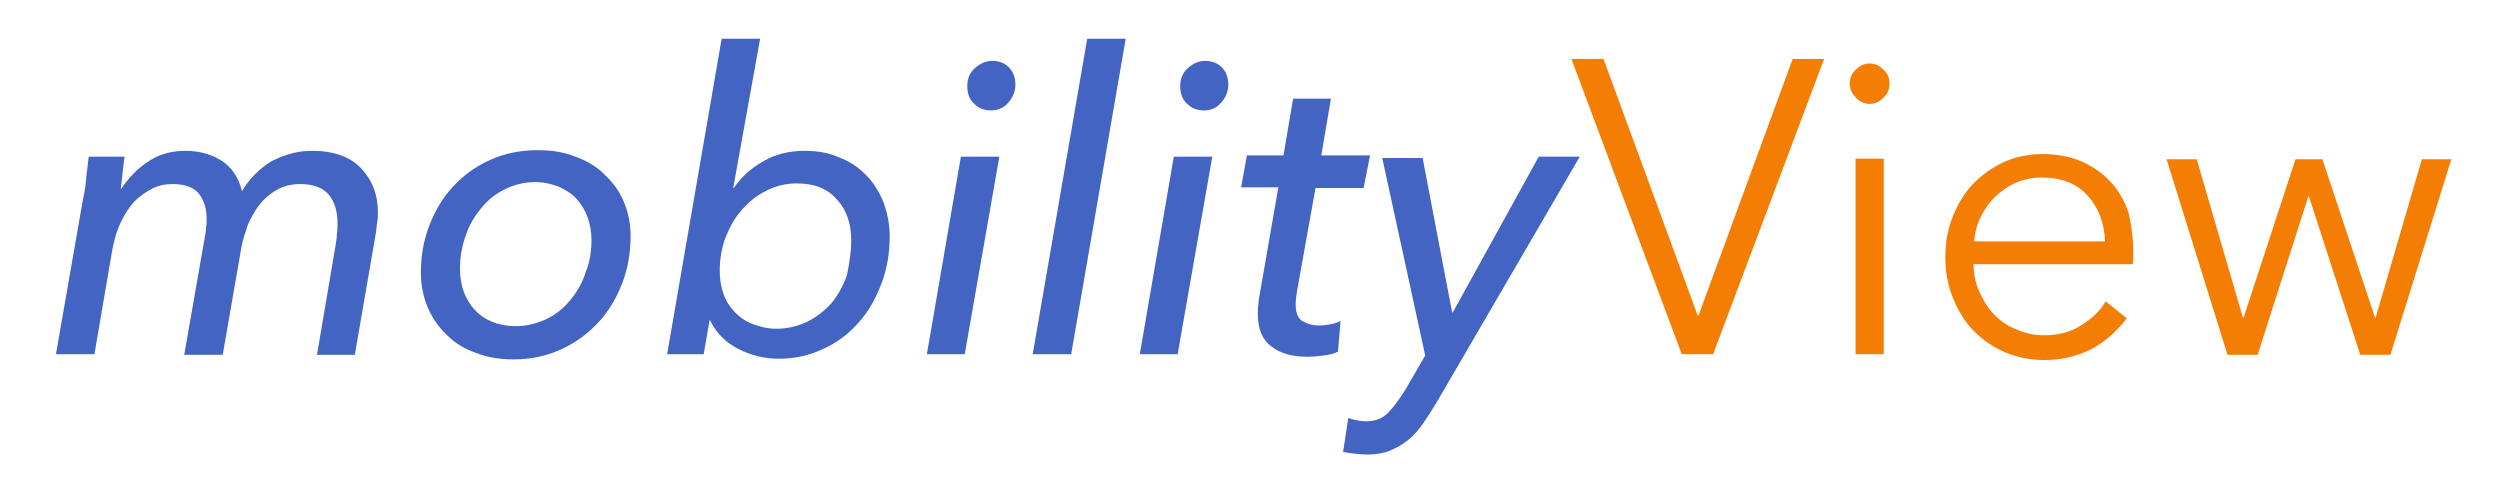
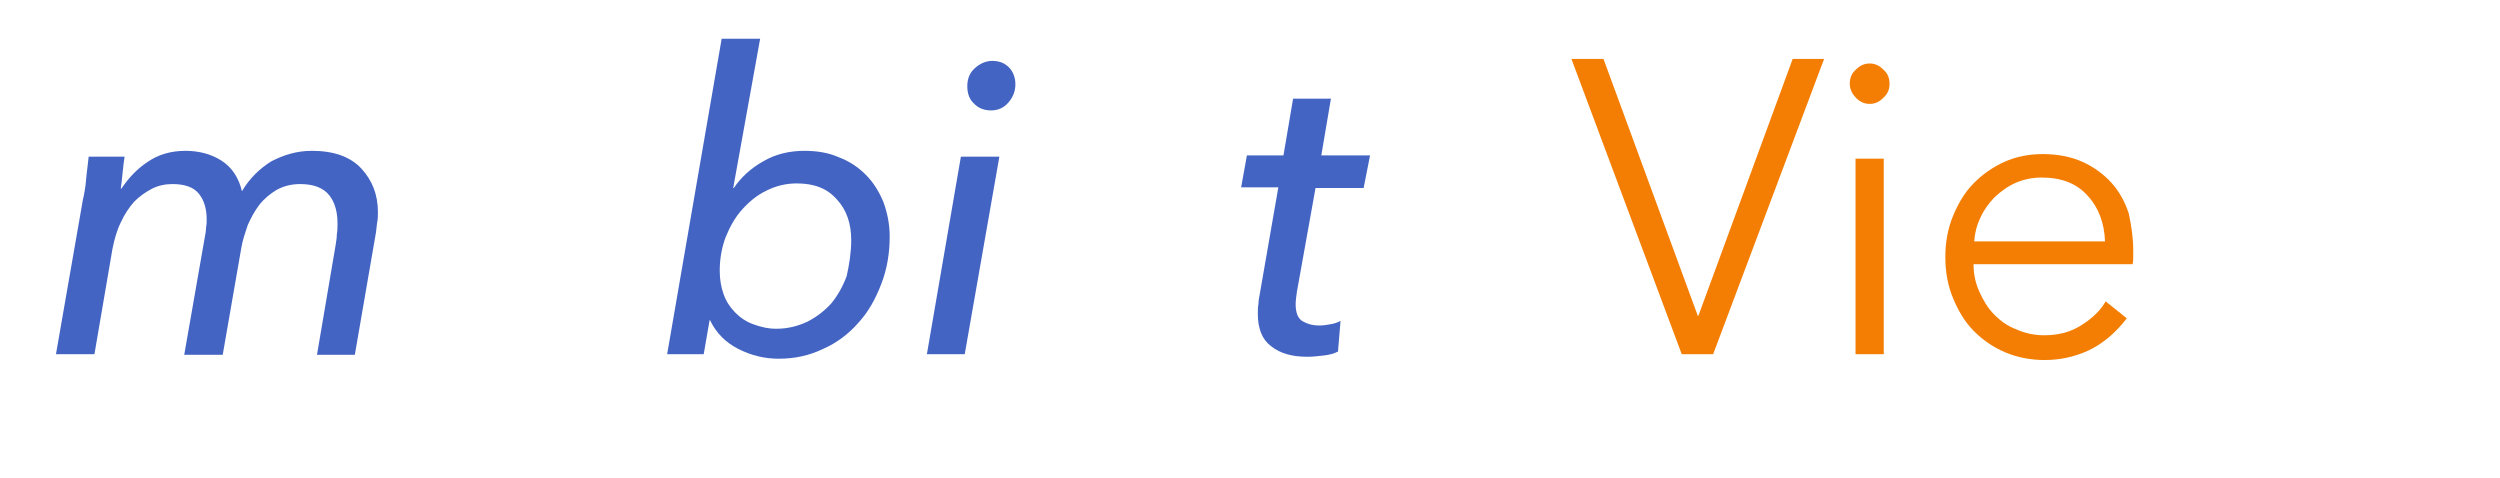
<svg xmlns="http://www.w3.org/2000/svg" width="340px" height="65px" viewBox="0 0 340 65" version="1.1">
  <title>mvi-web-logo</title>
  <desc>Created with Sketch.</desc>
  <defs />
  <g id="Page-1" stroke="none" stroke-width="1" fill="none" fill-rule="evenodd">
    <g id="mvi-web-logo">
      <g id="text" transform="translate(7, 5)">
        <path d="M35.412,15.512 C38.377,15.512 40.645,16.309 42.128,17.905 C43.611,19.5 44.396,21.45 44.396,23.844 C44.396,24.287 44.396,24.73 44.308,25.173 C44.221,25.616 44.221,26.06 44.134,26.591 L41.256,43.255 L36.11,43.255 L38.639,28.364 C38.726,27.832 38.813,27.3 38.813,26.857 C38.901,26.325 38.901,25.882 38.901,25.35 C38.901,23.844 38.552,22.514 37.767,21.539 C36.982,20.564 35.673,20.032 33.842,20.032 C32.621,20.032 31.574,20.298 30.615,20.83 C29.742,21.362 28.957,21.982 28.26,22.869 C27.649,23.666 27.126,24.641 26.69,25.616 C26.341,26.68 25.992,27.655 25.817,28.719 L23.288,43.255 L18.055,43.255 L20.846,27.3 C20.933,26.857 21.02,26.414 21.02,25.971 C21.108,25.528 21.108,25.173 21.108,24.819 C21.108,23.4 20.759,22.248 20.061,21.362 C19.363,20.475 18.142,20.032 16.485,20.032 C15.525,20.032 14.566,20.209 13.694,20.653 C12.822,21.096 11.949,21.716 11.252,22.425 C10.554,23.223 9.943,24.109 9.42,25.262 C8.897,26.325 8.548,27.566 8.286,28.896 L5.844,43.167 L0.611,43.167 L4.274,22.159 C4.448,21.45 4.623,20.475 4.71,19.412 C4.797,18.348 4.972,17.284 5.059,16.309 L9.943,16.309 C9.856,16.841 9.769,17.55 9.682,18.437 C9.594,19.323 9.507,20.121 9.42,20.653 L9.507,20.653 C10.467,19.234 11.6,17.993 13.083,17.018 C14.479,16.043 16.223,15.512 18.229,15.512 C20.061,15.512 21.718,15.955 23.114,16.841 C24.509,17.728 25.469,19.146 25.905,21.007 C26.951,19.234 28.347,17.905 29.917,16.93 C31.661,16.043 33.406,15.512 35.412,15.512 L35.412,15.512 L35.412,15.512 Z" id="Shape" fill="#4364C3" />
-         <path d="M62.799,43.876 C60.968,43.876 59.31,43.61 57.74,42.989 C56.17,42.457 54.862,41.66 53.815,40.596 C52.682,39.532 51.809,38.292 51.199,36.873 C50.588,35.455 50.239,33.86 50.239,32.087 C50.239,29.871 50.588,27.744 51.373,25.705 C52.158,23.666 53.205,21.894 54.6,20.387 C55.996,18.88 57.653,17.639 59.659,16.753 C61.578,15.866 63.759,15.423 66.201,15.423 C68.032,15.423 69.69,15.689 71.26,16.309 C72.742,16.841 74.138,17.639 75.185,18.703 C76.318,19.766 77.191,20.919 77.801,22.337 C78.412,23.755 78.761,25.35 78.761,27.035 C78.761,29.339 78.412,31.466 77.627,33.505 C76.842,35.544 75.795,37.317 74.4,38.823 C73.004,40.33 71.347,41.571 69.428,42.457 C67.335,43.433 65.241,43.876 62.799,43.876 L62.799,43.876 L62.799,43.876 Z M73.44,27.655 C73.44,26.591 73.266,25.528 72.917,24.553 C72.568,23.578 72.045,22.78 71.434,22.071 C70.824,21.362 69.951,20.83 68.992,20.387 C68.032,20.032 66.986,19.766 65.852,19.766 C64.282,19.766 62.886,20.121 61.665,20.741 C60.357,21.362 59.31,22.248 58.438,23.312 C57.566,24.375 56.781,25.616 56.345,27.035 C55.822,28.453 55.56,29.96 55.56,31.555 C55.56,33.86 56.258,35.721 57.566,37.139 C58.874,38.557 60.793,39.355 63.148,39.355 C64.631,39.355 66.026,39.001 67.335,38.38 C68.643,37.76 69.69,36.873 70.562,35.81 C71.434,34.746 72.219,33.505 72.655,31.998 C73.178,30.757 73.44,29.25 73.44,27.655 L73.44,27.655 L73.44,27.655 Z" id="Shape" fill="#4364C3" />
        <path d="M89.489,38.646 L88.704,43.167 L83.732,43.167 L91.146,0.266 L96.379,0.266 L92.716,20.564 L92.803,20.564 C93.763,19.146 95.071,17.905 96.815,16.93 C98.473,15.955 100.391,15.512 102.398,15.512 C104.142,15.512 105.712,15.778 107.108,16.398 C108.503,16.93 109.724,17.728 110.771,18.791 C111.817,19.855 112.515,21.007 113.126,22.425 C113.649,23.844 113.998,25.439 113.998,27.123 C113.998,29.428 113.649,31.555 112.864,33.594 C112.079,35.632 111.12,37.405 109.724,38.912 C108.416,40.419 106.759,41.66 104.927,42.457 C103.095,43.344 101.089,43.787 98.909,43.787 C96.99,43.787 95.158,43.344 93.414,42.457 C91.669,41.571 90.361,40.242 89.576,38.557 L89.489,38.557 L89.489,38.646 L89.489,38.646 Z M108.765,27.655 C108.765,25.439 108.154,23.578 106.846,22.159 C105.538,20.653 103.793,19.944 101.351,19.944 C99.868,19.944 98.473,20.298 97.252,20.919 C95.943,21.539 94.897,22.425 93.937,23.489 C92.978,24.553 92.28,25.794 91.669,27.3 C91.146,28.719 90.884,30.225 90.884,31.821 C90.884,32.973 91.059,34.037 91.408,35.012 C91.757,35.987 92.28,36.785 92.978,37.494 C93.675,38.203 94.46,38.735 95.42,39.089 C96.379,39.444 97.426,39.71 98.56,39.71 C100.13,39.71 101.525,39.355 102.834,38.735 C104.055,38.114 105.189,37.228 106.061,36.253 C106.933,35.189 107.631,33.948 108.154,32.53 C108.503,30.935 108.765,29.339 108.765,27.655 L108.765,27.655 L108.765,27.655 Z" id="Shape" fill="#4364C3" />
        <path d="M124.203,43.167 L119.057,43.167 L123.68,16.309 L128.913,16.309 L124.203,43.167 L124.203,43.167 L124.203,43.167 Z M131.093,6.471 C131.093,7.446 130.744,8.243 130.134,8.952 C129.523,9.662 128.738,10.016 127.779,10.016 C126.907,10.016 126.122,9.75 125.511,9.13 C124.901,8.598 124.552,7.8 124.552,6.736 C124.552,5.673 124.901,4.875 125.598,4.255 C126.296,3.634 127.081,3.28 127.953,3.28 C128.826,3.28 129.611,3.546 130.221,4.166 C130.744,4.698 131.093,5.496 131.093,6.471 L131.093,6.471 L131.093,6.471 Z" id="Shape" fill="#4364C3" />
-         <polygon id="Shape" fill="#4364C3" points="138.682 43.167 133.448 43.167 140.862 0.266 146.095 0.266 138.682 43.167" />
-         <path d="M153.16,43.167 L148.014,43.167 L152.637,16.309 L157.87,16.309 L153.16,43.167 L153.16,43.167 L153.16,43.167 Z M160.051,6.471 C160.051,7.446 159.702,8.243 159.091,8.952 C158.481,9.662 157.696,10.016 156.736,10.016 C155.864,10.016 155.079,9.75 154.469,9.13 C153.858,8.598 153.509,7.8 153.509,6.736 C153.509,5.673 153.858,4.875 154.556,4.255 C155.254,3.634 156.039,3.28 156.911,3.28 C157.783,3.28 158.568,3.546 159.179,4.166 C159.702,4.698 160.051,5.496 160.051,6.471 L160.051,6.471 L160.051,6.471 Z" id="Shape" fill="#4364C3" />
        <path d="M178.454,20.564 L171.913,20.564 L169.383,34.657 C169.296,35.278 169.209,35.898 169.209,36.341 C169.209,37.494 169.471,38.203 170.081,38.646 C170.692,39.001 171.389,39.267 172.436,39.267 C172.959,39.267 173.483,39.178 174.006,39.089 C174.529,39.001 174.966,38.823 175.314,38.646 L174.966,42.812 C174.442,43.078 173.832,43.255 173.047,43.344 C172.262,43.433 171.564,43.521 170.779,43.521 C168.773,43.521 167.116,43.078 165.895,42.103 C164.673,41.217 164.063,39.71 164.063,37.671 C164.063,37.228 164.063,36.785 164.15,36.341 C164.15,35.898 164.237,35.455 164.325,35.012 L166.854,20.475 L161.795,20.475 L162.58,16.132 L167.552,16.132 L168.86,8.421 L174.006,8.421 L172.698,16.132 L179.327,16.132 L178.454,20.564 L178.454,20.564 L178.454,20.564 Z" id="Shape" fill="#4364C3" />
-         <path d="M190.491,37.494 L190.578,37.494 L202.266,16.309 L207.848,16.309 L188.485,49.549 C187.787,50.701 187.176,51.676 186.566,52.562 C185.955,53.449 185.258,54.246 184.473,54.867 C183.688,55.487 182.903,55.93 182.03,56.285 C181.158,56.64 180.112,56.817 178.978,56.817 C177.844,56.817 176.71,56.64 175.663,56.462 L176.361,51.853 C177.146,52.119 178.018,52.296 178.803,52.296 C180.024,52.296 180.984,51.942 181.769,51.144 C182.554,50.346 183.339,49.283 184.211,47.864 L186.828,43.344 L180.984,16.487 L186.479,16.487 L190.491,37.494 L190.491,37.494 L190.491,37.494 Z" id="Shape" fill="#4364C3" />
        <polygon id="Shape" fill="#F37E03" points="223.897 37.937 223.984 37.937 236.805 3.014 241.079 3.014 225.99 43.167 221.716 43.167 206.714 3.014 211.075 3.014 223.897 37.937" />
        <path d="M249.976,6.382 C249.976,7.18 249.714,7.8 249.103,8.332 C248.58,8.864 247.97,9.13 247.272,9.13 C246.574,9.13 245.963,8.864 245.44,8.332 C244.917,7.8 244.568,7.18 244.568,6.382 C244.568,5.584 244.83,4.964 245.44,4.432 C245.963,3.9 246.574,3.634 247.272,3.634 C247.97,3.634 248.58,3.9 249.103,4.432 C249.714,4.964 249.976,5.584 249.976,6.382 L249.976,6.382 L249.976,6.382 Z M249.191,43.167 L245.353,43.167 L245.353,16.575 L249.191,16.575 L249.191,43.167 L249.191,43.167 L249.191,43.167 Z" id="Shape" fill="#F37E03" />
        <path d="M283.12,29.073 L283.12,29.96 C283.12,30.225 283.12,30.58 283.032,30.935 L261.402,30.935 C261.402,32.264 261.663,33.505 262.187,34.657 C262.71,35.81 263.32,36.873 264.193,37.76 C265.065,38.646 266.024,39.355 267.245,39.798 C268.379,40.33 269.688,40.596 270.996,40.596 C273.002,40.596 274.659,40.153 276.142,39.178 C277.538,38.292 278.671,37.228 279.369,35.987 L282.247,38.292 C280.677,40.33 278.933,41.748 277.101,42.635 C275.183,43.521 273.176,43.964 271.083,43.964 C269.164,43.964 267.333,43.61 265.675,42.901 C264.018,42.192 262.623,41.217 261.402,39.976 C260.181,38.735 259.308,37.228 258.611,35.544 C257.913,33.86 257.564,31.998 257.564,29.96 C257.564,27.921 257.913,26.06 258.611,24.375 C259.308,22.691 260.181,21.184 261.402,19.944 C262.623,18.703 264.018,17.728 265.588,17.018 C267.158,16.309 268.903,15.955 270.822,15.955 C272.828,15.955 274.659,16.309 276.229,17.018 C277.799,17.728 279.108,18.703 280.154,19.855 C281.201,21.007 281.986,22.425 282.509,24.021 C282.858,25.616 283.12,27.3 283.12,29.073 L283.12,29.073 L283.12,29.073 Z M279.282,27.832 C279.195,25.35 278.41,23.223 276.927,21.628 C275.444,19.944 273.351,19.146 270.647,19.146 C269.339,19.146 268.205,19.412 267.158,19.855 C266.112,20.298 265.152,21.007 264.28,21.805 C263.495,22.603 262.797,23.578 262.361,24.553 C261.838,25.616 261.576,26.68 261.489,27.832 L279.282,27.832 L279.282,27.832 L279.282,27.832 Z" id="Shape" fill="#F37E03" />
-         <polygon id="Shape" fill="#F37E03" points="291.755 16.664 298.034 38.203 298.122 38.203 305.187 16.664 308.85 16.664 316.002 38.203 316.089 38.203 322.369 16.664 326.381 16.664 318.095 43.255 313.996 43.255 307.018 21.716 306.931 21.716 300.041 43.255 295.941 43.255 287.655 16.664 291.755 16.664" />
      </g>
    </g>
  </g>
</svg>